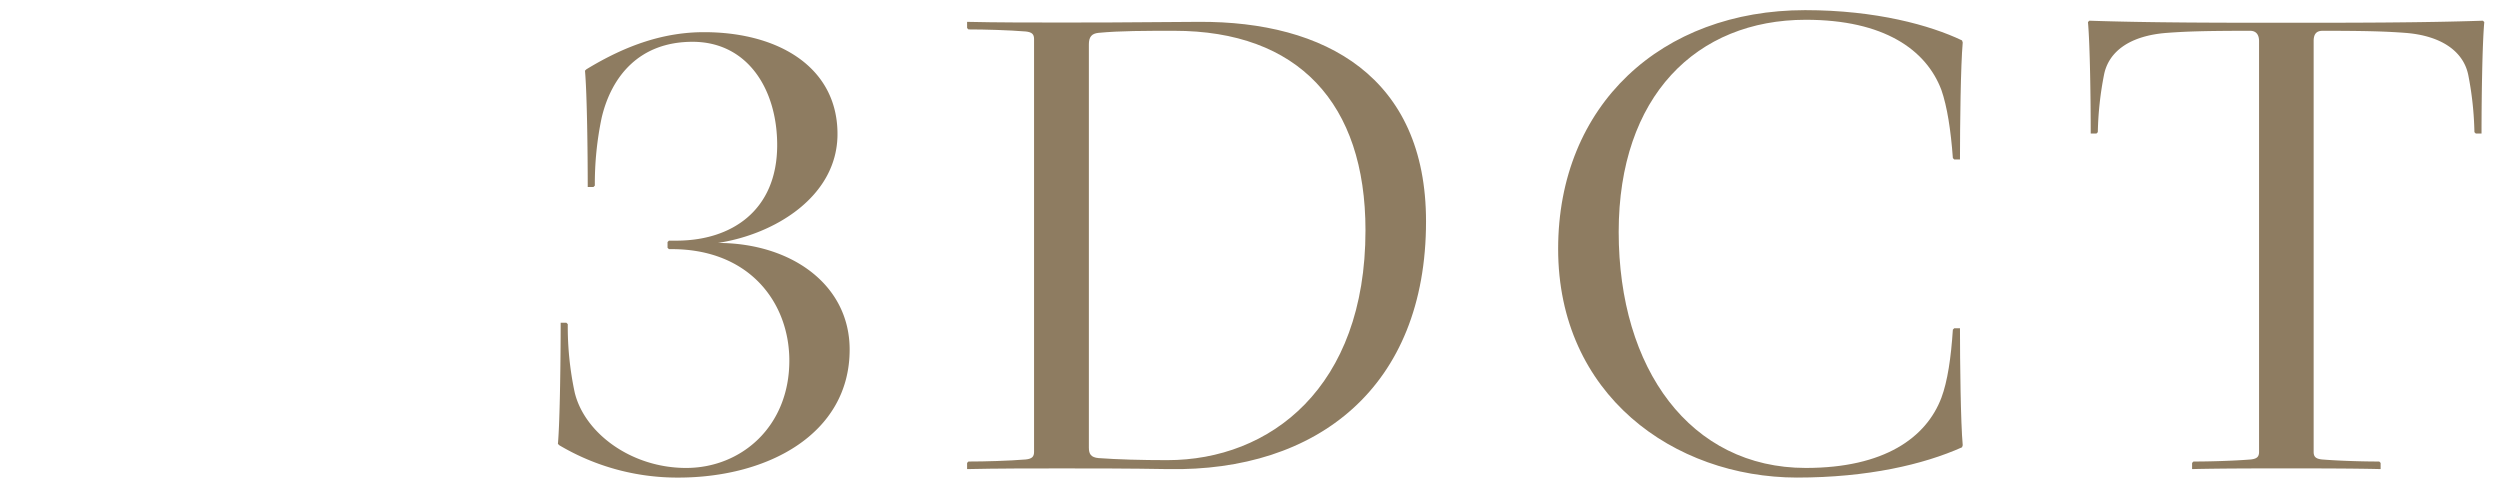
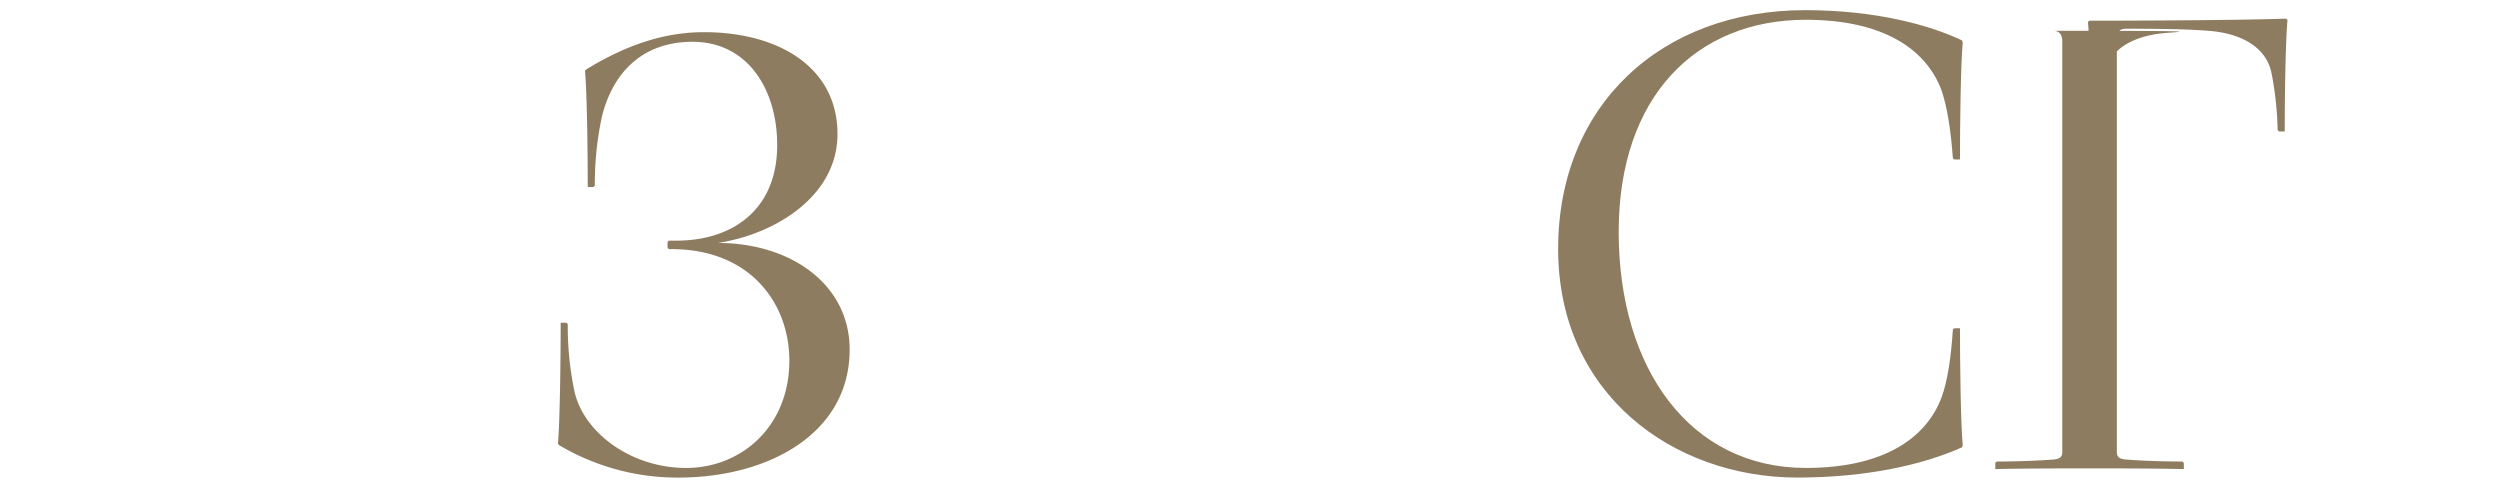
<svg xmlns="http://www.w3.org/2000/svg" viewBox="0 0 436 86">
  <defs>
    <style>.cls-1{opacity:0.62;}.cls-2{fill:#492c00;}.cls-3{fill:none;opacity:0.48;}</style>
  </defs>
  <g id="レイヤー_2" data-name="レイヤー 2">
    <g id="img">
      <g class="cls-1">
        <path class="cls-2" d="M135.54,25.29c0-9.72-5.16-18-14.76-18-9.36,0-14.16,6.12-15.84,13.2a55.8,55.8,0,0,0-1.2,11.88l-.24.24h-1c0-5.88-.12-16.32-.48-20.28l.24-.24c7.08-4.32,13.68-6.48,20.52-6.48,13,0,23.28,6.12,23.28,17.76,0,10.92-11,17.52-20.88,19,12.72,0,23,7.2,23,18.6,0,14.64-14.16,22.32-29.88,22.32a40.34,40.34,0,0,1-20.76-5.64l-.24-.24c.36-4,.48-15.24.48-21.12h1l.24.24a55,55,0,0,0,1.2,11.88c1.68,7.08,9.84,13.2,19.44,13.2s18-7.2,18-18.72c0-10-6.84-19.44-20.52-19.44h-.48l-.24-.24v-1l.24-.24h1.2C127.62,42,135.54,36.69,135.54,25.29Z" />
-         <path class="cls-2" d="M209.1,3.81c22-.12,39.6,9.6,39.6,34.8,0,28.92-19,43.68-45,43.2-6.6-.12-13.44-.12-18.6-.12-4.8,0-11.4,0-16.44.12V80.73l.24-.24c2.88,0,7-.12,10-.36,1.08-.12,1.44-.48,1.44-1.32v-72c0-.84-.36-1.2-1.44-1.32-3-.24-7.08-.36-10-.36l-.24-.24V3.81c5,.12,11.64.12,16.44.12C190.14,3.93,194.7,3.93,209.1,3.81ZM189.9,78.09c0,1.08.36,1.68,1.68,1.8,3.24.24,7.56.36,12,.36,17.88,0,34.56-12.6,34.56-40.08,0-22.2-11.76-34.8-33.36-34.8-4.92,0-9.48,0-13.2.36-1.2.12-1.68.72-1.68,2Z" />
        <path class="cls-2" d="M271.74,43.41c0-25.08,18-41.64,43.08-41.64,12.36,0,21.84,2.64,27.36,5.28l.12.36c-.36,4-.48,14.52-.48,20.4h-1l-.24-.24c-.36-4.92-1-9-2-11.88-2.64-7-10-12.24-23.64-12.24-19.08,0-32.64,13.32-32.64,37,0,23.88,12.48,41.16,32.64,41.16,13.68,0,21-5.28,23.64-12.24,1.08-2.88,1.68-7,2-11.88l.24-.24h1c0,5.88.12,16.44.48,20.4l-.12.36c-6.72,3-16.44,5.28-28.8,5.28C291.9,83.25,271.74,68.85,271.74,43.41Z" />
-         <path class="cls-2" d="M377.94,5.73c-6.48.48-10.2,3.24-11,7.32a57.43,57.43,0,0,0-1.08,10l-.24.24h-1c0-5.88-.12-15.48-.48-19.44l.24-.24c10.68.36,23.28.36,34.32.36s23.64,0,34.32-.36l.24.24c-.36,4-.48,13.56-.48,19.44h-1l-.24-.24a57.43,57.43,0,0,0-1.08-10c-.84-4.08-4.68-6.84-11-7.32-3.24-.24-6.48-.36-14.4-.36-1.2,0-1.56.72-1.56,1.8V78.81c0,.84.36,1.2,1.44,1.32,3,.24,7.08.36,10,.36l.24.24v1.08c-5-.12-11.28-.12-16.44-.12s-11.4,0-16.44.12V80.73l.24-.24c2.88,0,7-.12,10-.36,1.08-.12,1.44-.48,1.44-1.32V7.17c0-1.08-.48-1.8-1.56-1.8C384.42,5.37,381.18,5.49,377.94,5.73Z" />
+         <path class="cls-2" d="M377.94,5.73c-6.48.48-10.2,3.24-11,7.32a57.43,57.43,0,0,0-1.08,10l-.24.24h-1c0-5.88-.12-15.48-.48-19.44l.24-.24s23.64,0,34.32-.36l.24.24c-.36,4-.48,13.56-.48,19.44h-1l-.24-.24a57.43,57.43,0,0,0-1.08-10c-.84-4.08-4.68-6.84-11-7.32-3.24-.24-6.48-.36-14.4-.36-1.2,0-1.56.72-1.56,1.8V78.81c0,.84.36,1.2,1.44,1.32,3,.24,7.08.36,10,.36l.24.24v1.08c-5-.12-11.28-.12-16.44-.12s-11.4,0-16.44.12V80.73l.24-.24c2.88,0,7-.12,10-.36,1.08-.12,1.44-.48,1.44-1.32V7.17c0-1.08-.48-1.8-1.56-1.8C384.42,5.37,381.18,5.49,377.94,5.73Z" />
      </g>
      <rect class="cls-3" width="436" height="86" />
    </g>
  </g>
</svg>